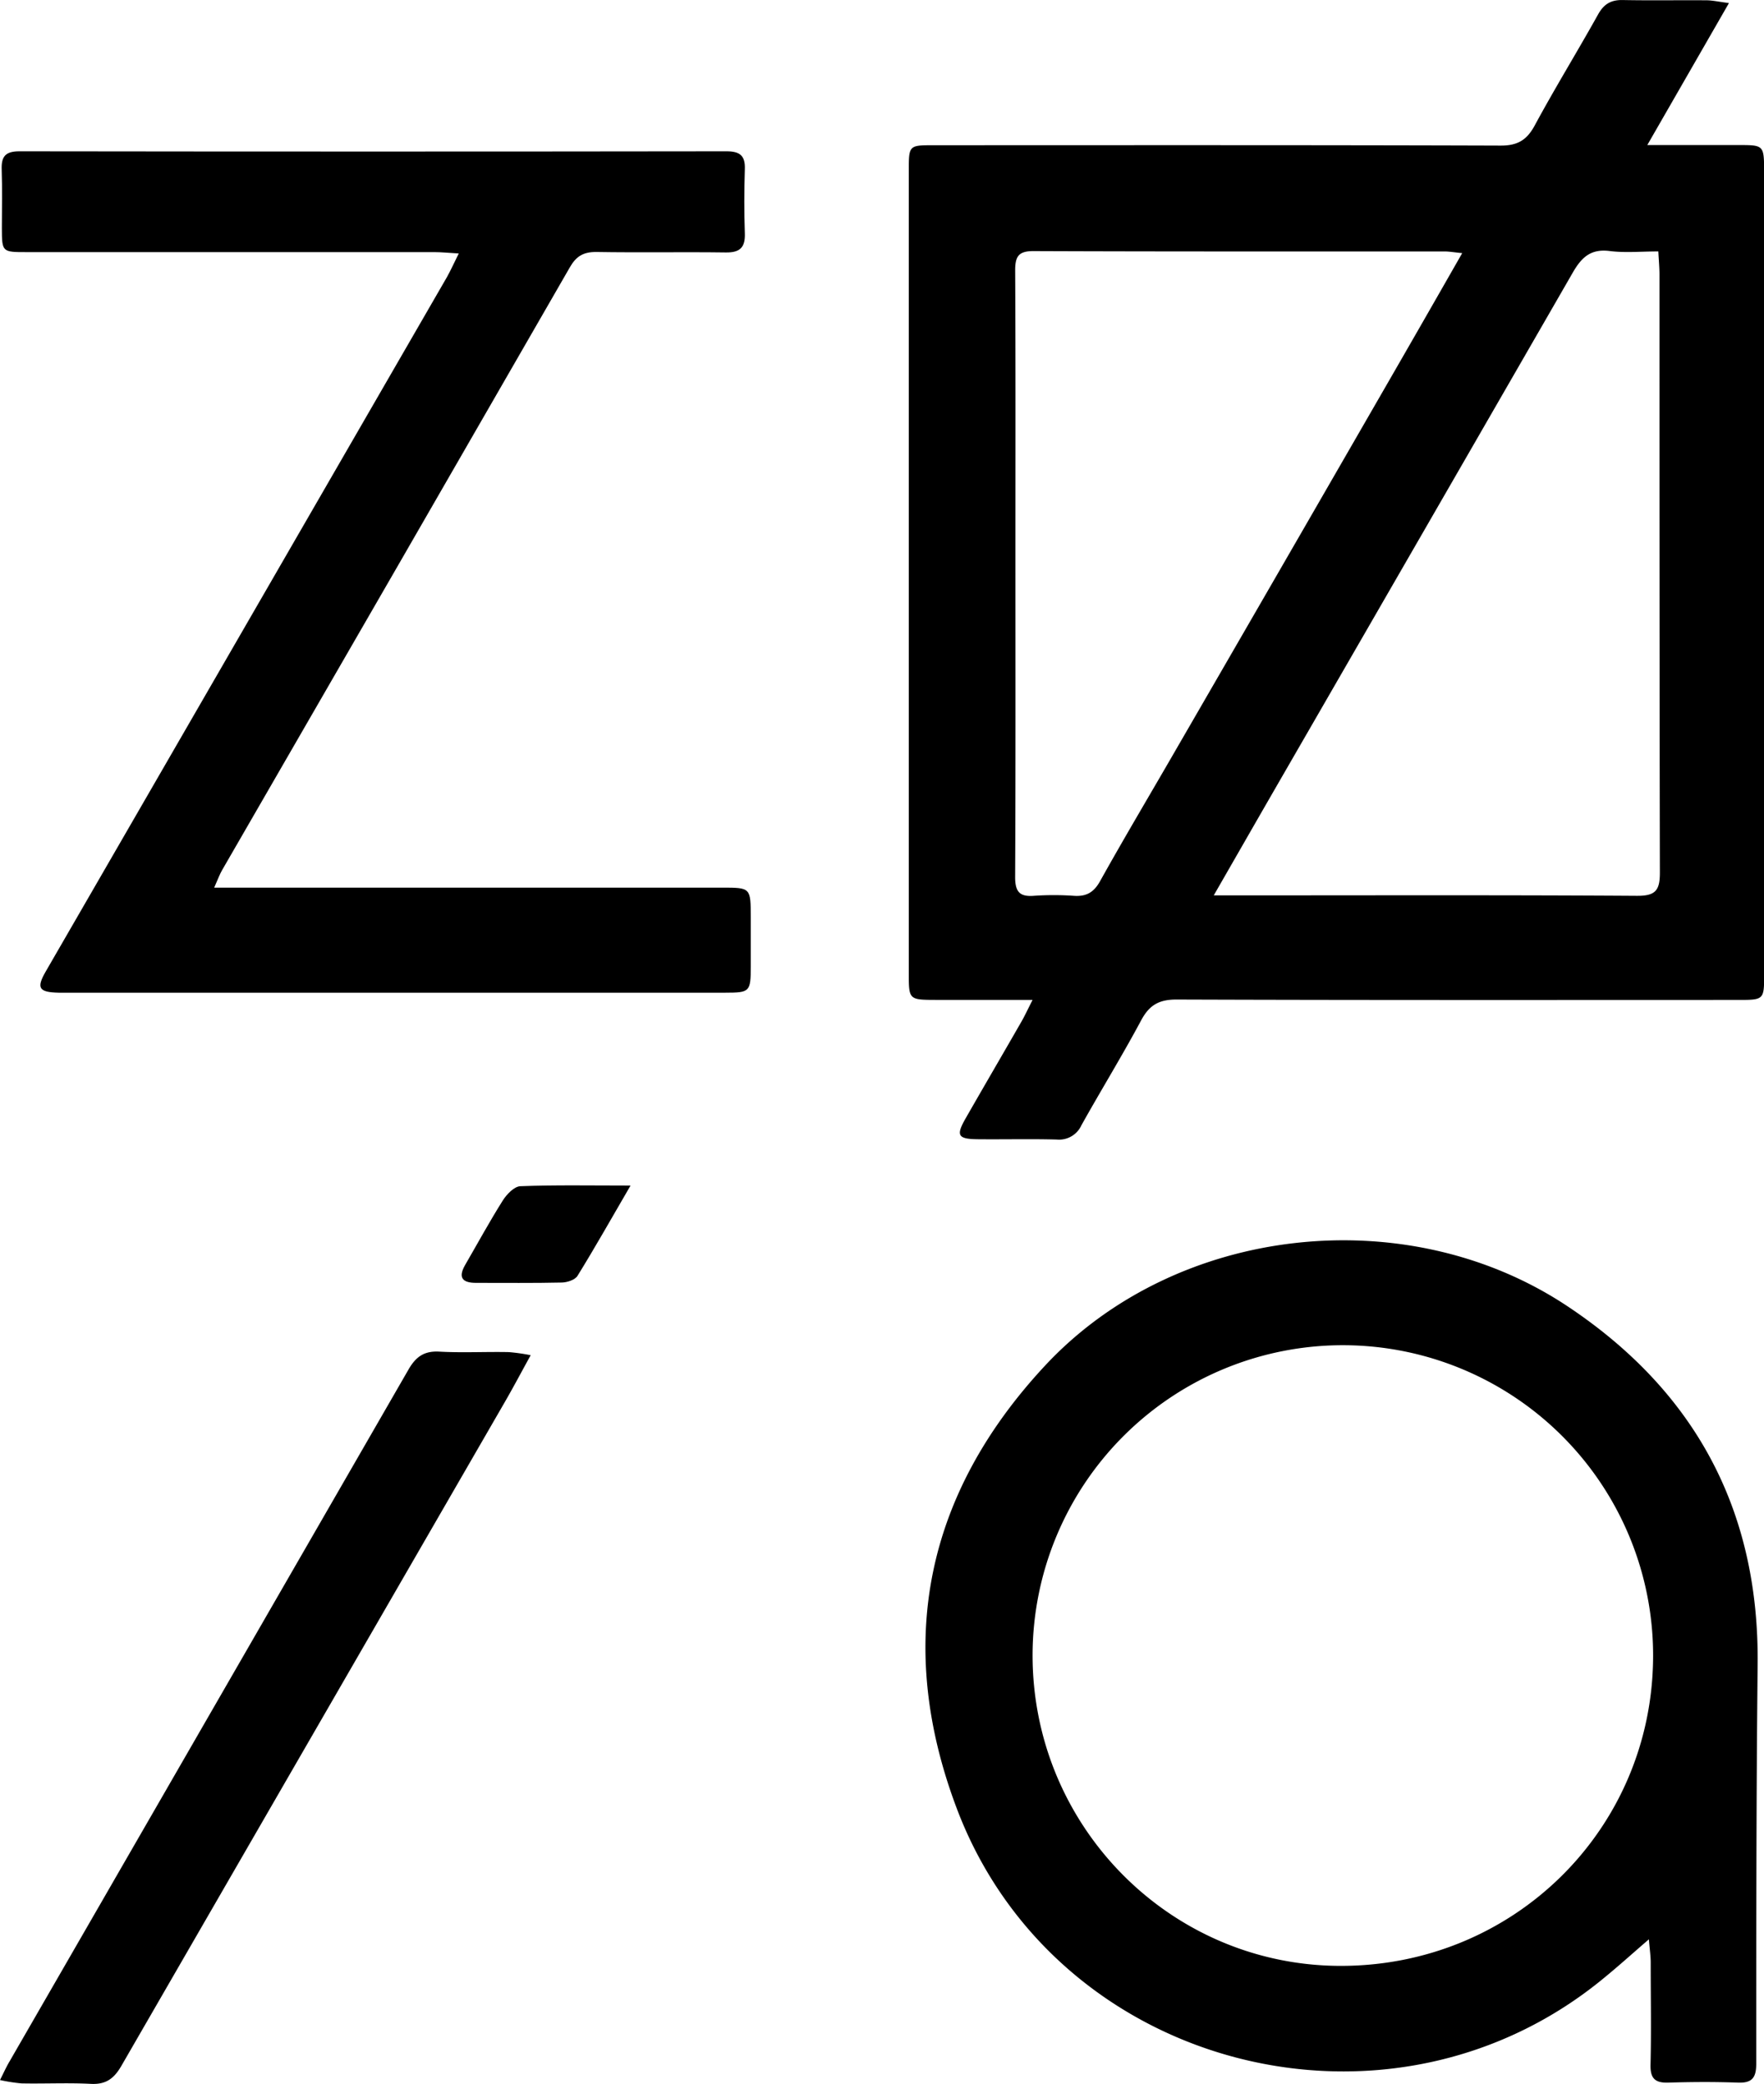
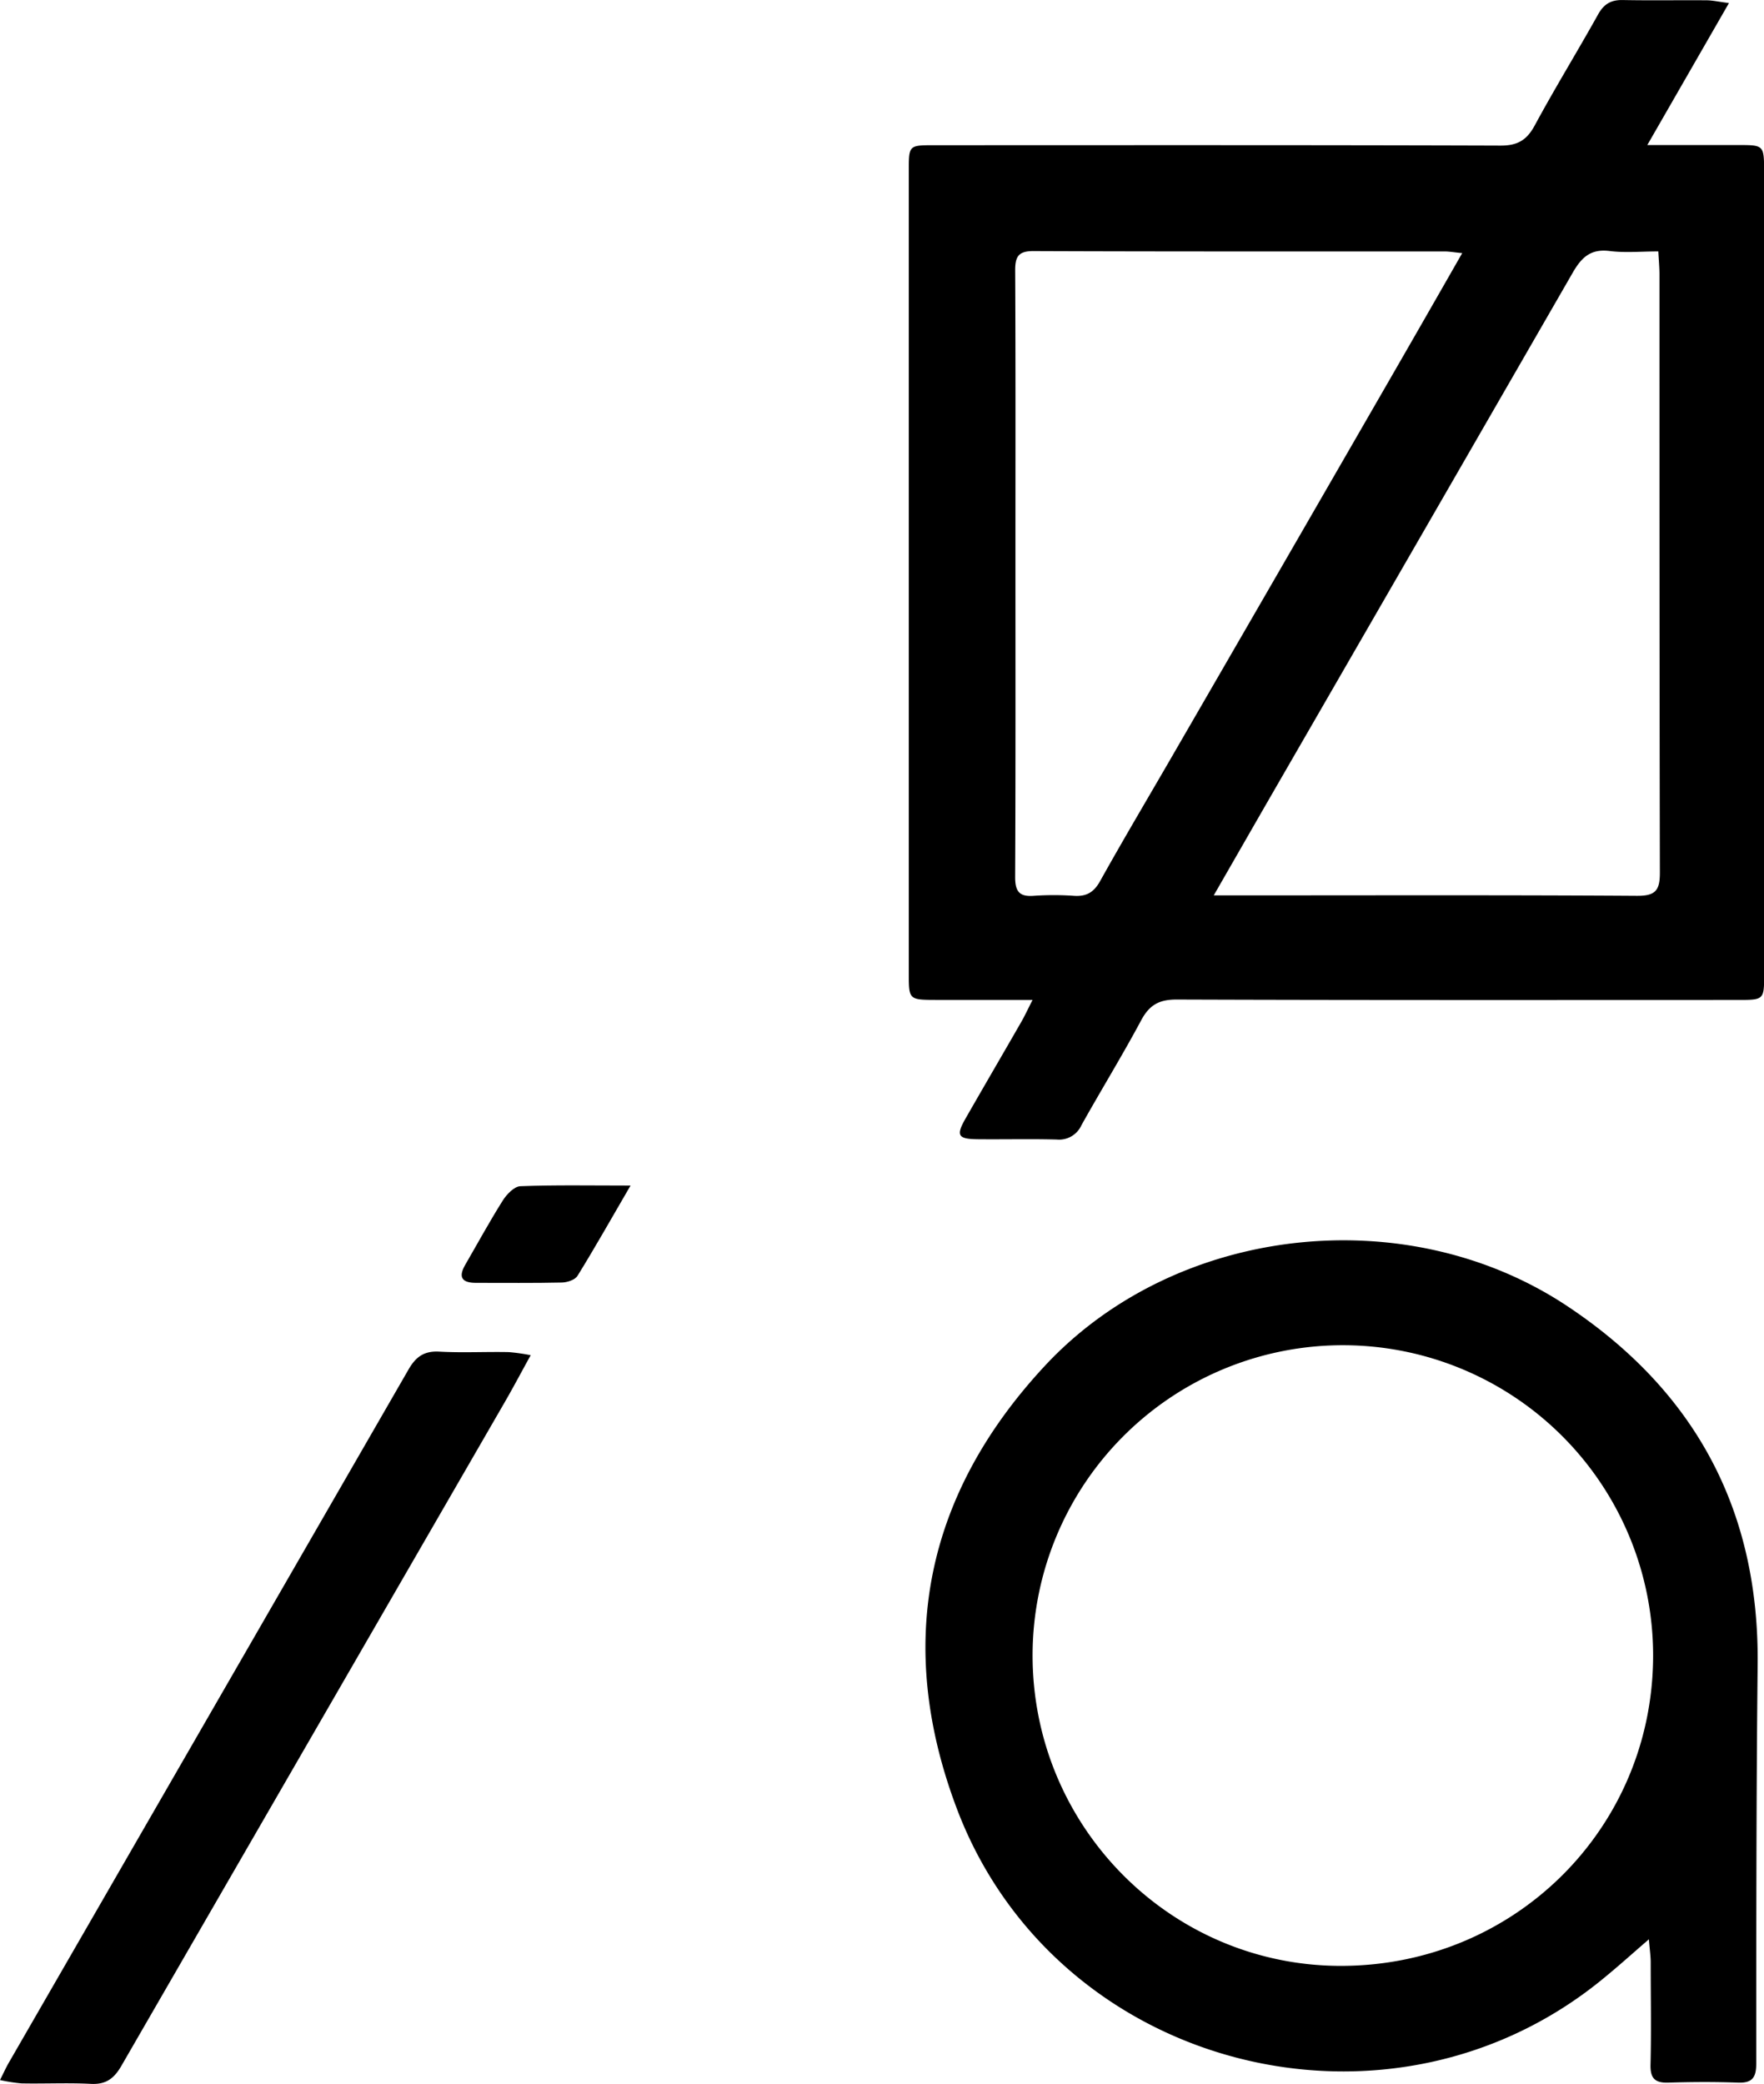
<svg xmlns="http://www.w3.org/2000/svg" id="Layer_1" data-name="Layer 1" viewBox="0 0 482.64 570.04">
  <path d="M862,1355.77H837.19l22.34-38.84c-2.9-.38-4.48-.74-6.07-.76-7.66-.06-15.33.08-23-.07-3.23-.06-5.18,1.11-6.77,4-5.68,10.18-11.8,20.12-17.34,30.38-2.18,4-4.74,5.46-9.35,5.44-51.66-.17-103.32-.11-155-.1-6.86,0-6.87,0-6.87,7q0,109.73,0,219.45c0,7.33,0,7.34,7.59,7.35H669c-1.45,2.84-2.19,4.46-3.08,6-5.06,8.81-10.19,17.59-15.24,26.41-2.7,4.72-2.14,5.66,3.42,5.71,7.16.07,14.33-.11,21.49.08a6.72,6.72,0,0,0,6.78-3.92c5.36-9.6,11.15-19,16.32-28.66,2.26-4.23,4.92-5.74,9.76-5.72,51.16.18,102.32.12,153.48.11,7.21,0,7.23,0,7.23-7.17q0-109.73,0-219.45C869.11,1355.78,869.1,1355.77,862,1355.77ZM708.19,1521.22c-6.92,12-14,23.86-20.73,35.93-1.72,3.08-3.77,4.23-7.16,4a79,79,0,0,0-11,0c-4,.31-5.08-1.3-5.07-5.18.14-29.16.08-58.33.08-87.5,0-26.16.06-52.33-.07-78.5,0-3.81,1-5.2,5-5.19,37.5.15,75,.09,112.51.1,1.27,0,2.55.24,4.8.45-8,14-15.54,27.14-23.11,40.25Q735.85,1473.44,708.19,1521.22Zm126.13,39.93c-36.5-.24-73-.12-109.5-.12h-6.25c5.89-10.24,11.08-19.3,16.3-28.35q41-71,81.92-142c2.42-4.2,4.91-6.57,10.09-5.92,4.23.53,8.58.11,13.33.11.12,2.44.31,4.38.31,6.32,0,54.49,0,109,.11,163.48C840.65,1559.61,839.53,1561.19,834.32,1561.15Z" transform="translate(-386.48 -1316.09)" />
  <path d="M815.3,1673.39c-43.95-29.21-107.07-22.28-143,16.4-32.6,35.07-41,75.93-24.12,120.81,26.94,71.79,118.82,95.37,177.7,46.13,3.65-3,7.21-6.21,11.74-10.12.24,2.88.5,4.6.5,6.32,0,9.33.18,18.67-.05,28-.09,3.78,1.29,5,4.93,4.88,6.32-.2,12.67-.23,19,0,4,.15,5-1.48,5-5.28,0-36.32,0-72.64.38-109C867.85,1729.3,850.32,1696.67,815.3,1673.39ZM753,1853.87c-46.53-.19-84.16-38.37-84-85.26a84.89,84.89,0,1,1,169.78.73C838.55,1816.58,800.52,1854.06,753,1853.87Z" transform="translate(-386.48 -1316.09)" />
-   <path d="M445.08,1558.91H584c7.88,0,7.88,0,7.89,8.11q0,6.75,0,13.5c0,6.88-.25,7.12-6.95,7.13q-18.5,0-37,0H407c-1.5,0-3,0-4.5,0-5.43-.13-6.12-1.28-3.49-5.83q13.13-22.71,26.26-45.43,41.78-72.26,83.52-144.54c1-1.79,1.86-3.71,3.21-6.42-2.89-.17-4.8-.37-6.7-.37q-55.75,0-111.5,0c-6.74,0-6.79,0-6.81-6.58,0-5.34.13-10.67-.05-16-.13-3.56,1-5,4.83-5q96.75.13,193.5,0c3.62,0,5.15,1.17,5,4.9-.18,5.83-.2,11.67,0,17.49.15,3.89-1.3,5.34-5.22,5.28-11.83-.16-23.67.07-35.5-.13-3.46,0-5.41,1.16-7.12,4.13q-47.51,82.51-95.16,164.93C446.64,1555.14,446.21,1556.38,445.08,1558.91Z" transform="translate(-386.48 -1316.09)" />
  <path d="M386.48,1885.1c1.1-2.18,1.75-3.65,2.56-5q54.65-94.74,109.28-189.49c2-3.42,4.27-5,8.36-4.77,6.31.35,12.65,0,19,.13a51.48,51.48,0,0,1,6,.85c-2.66,4.81-4.8,8.88-7.11,12.86q-52.47,90.81-104.92,181.61c-2,3.43-4.21,5.07-8.3,4.86-6.32-.33-12.66,0-19-.13A46.74,46.74,0,0,1,386.48,1885.1Z" transform="translate(-386.48 -1316.09)" />
  <path d="M559,1640.41c-5.25,9-9.74,17-14.52,24.71-.68,1.1-2.82,1.79-4.29,1.82-7.82.18-15.63.08-23.45.09-3.71,0-5-1.4-3-4.89,3.42-5.9,6.68-11.89,10.31-17.65,1.07-1.69,3.12-3.83,4.79-3.9C538.45,1640.22,548,1640.41,559,1640.41Z" transform="translate(-386.48 -1316.09)" />
</svg>